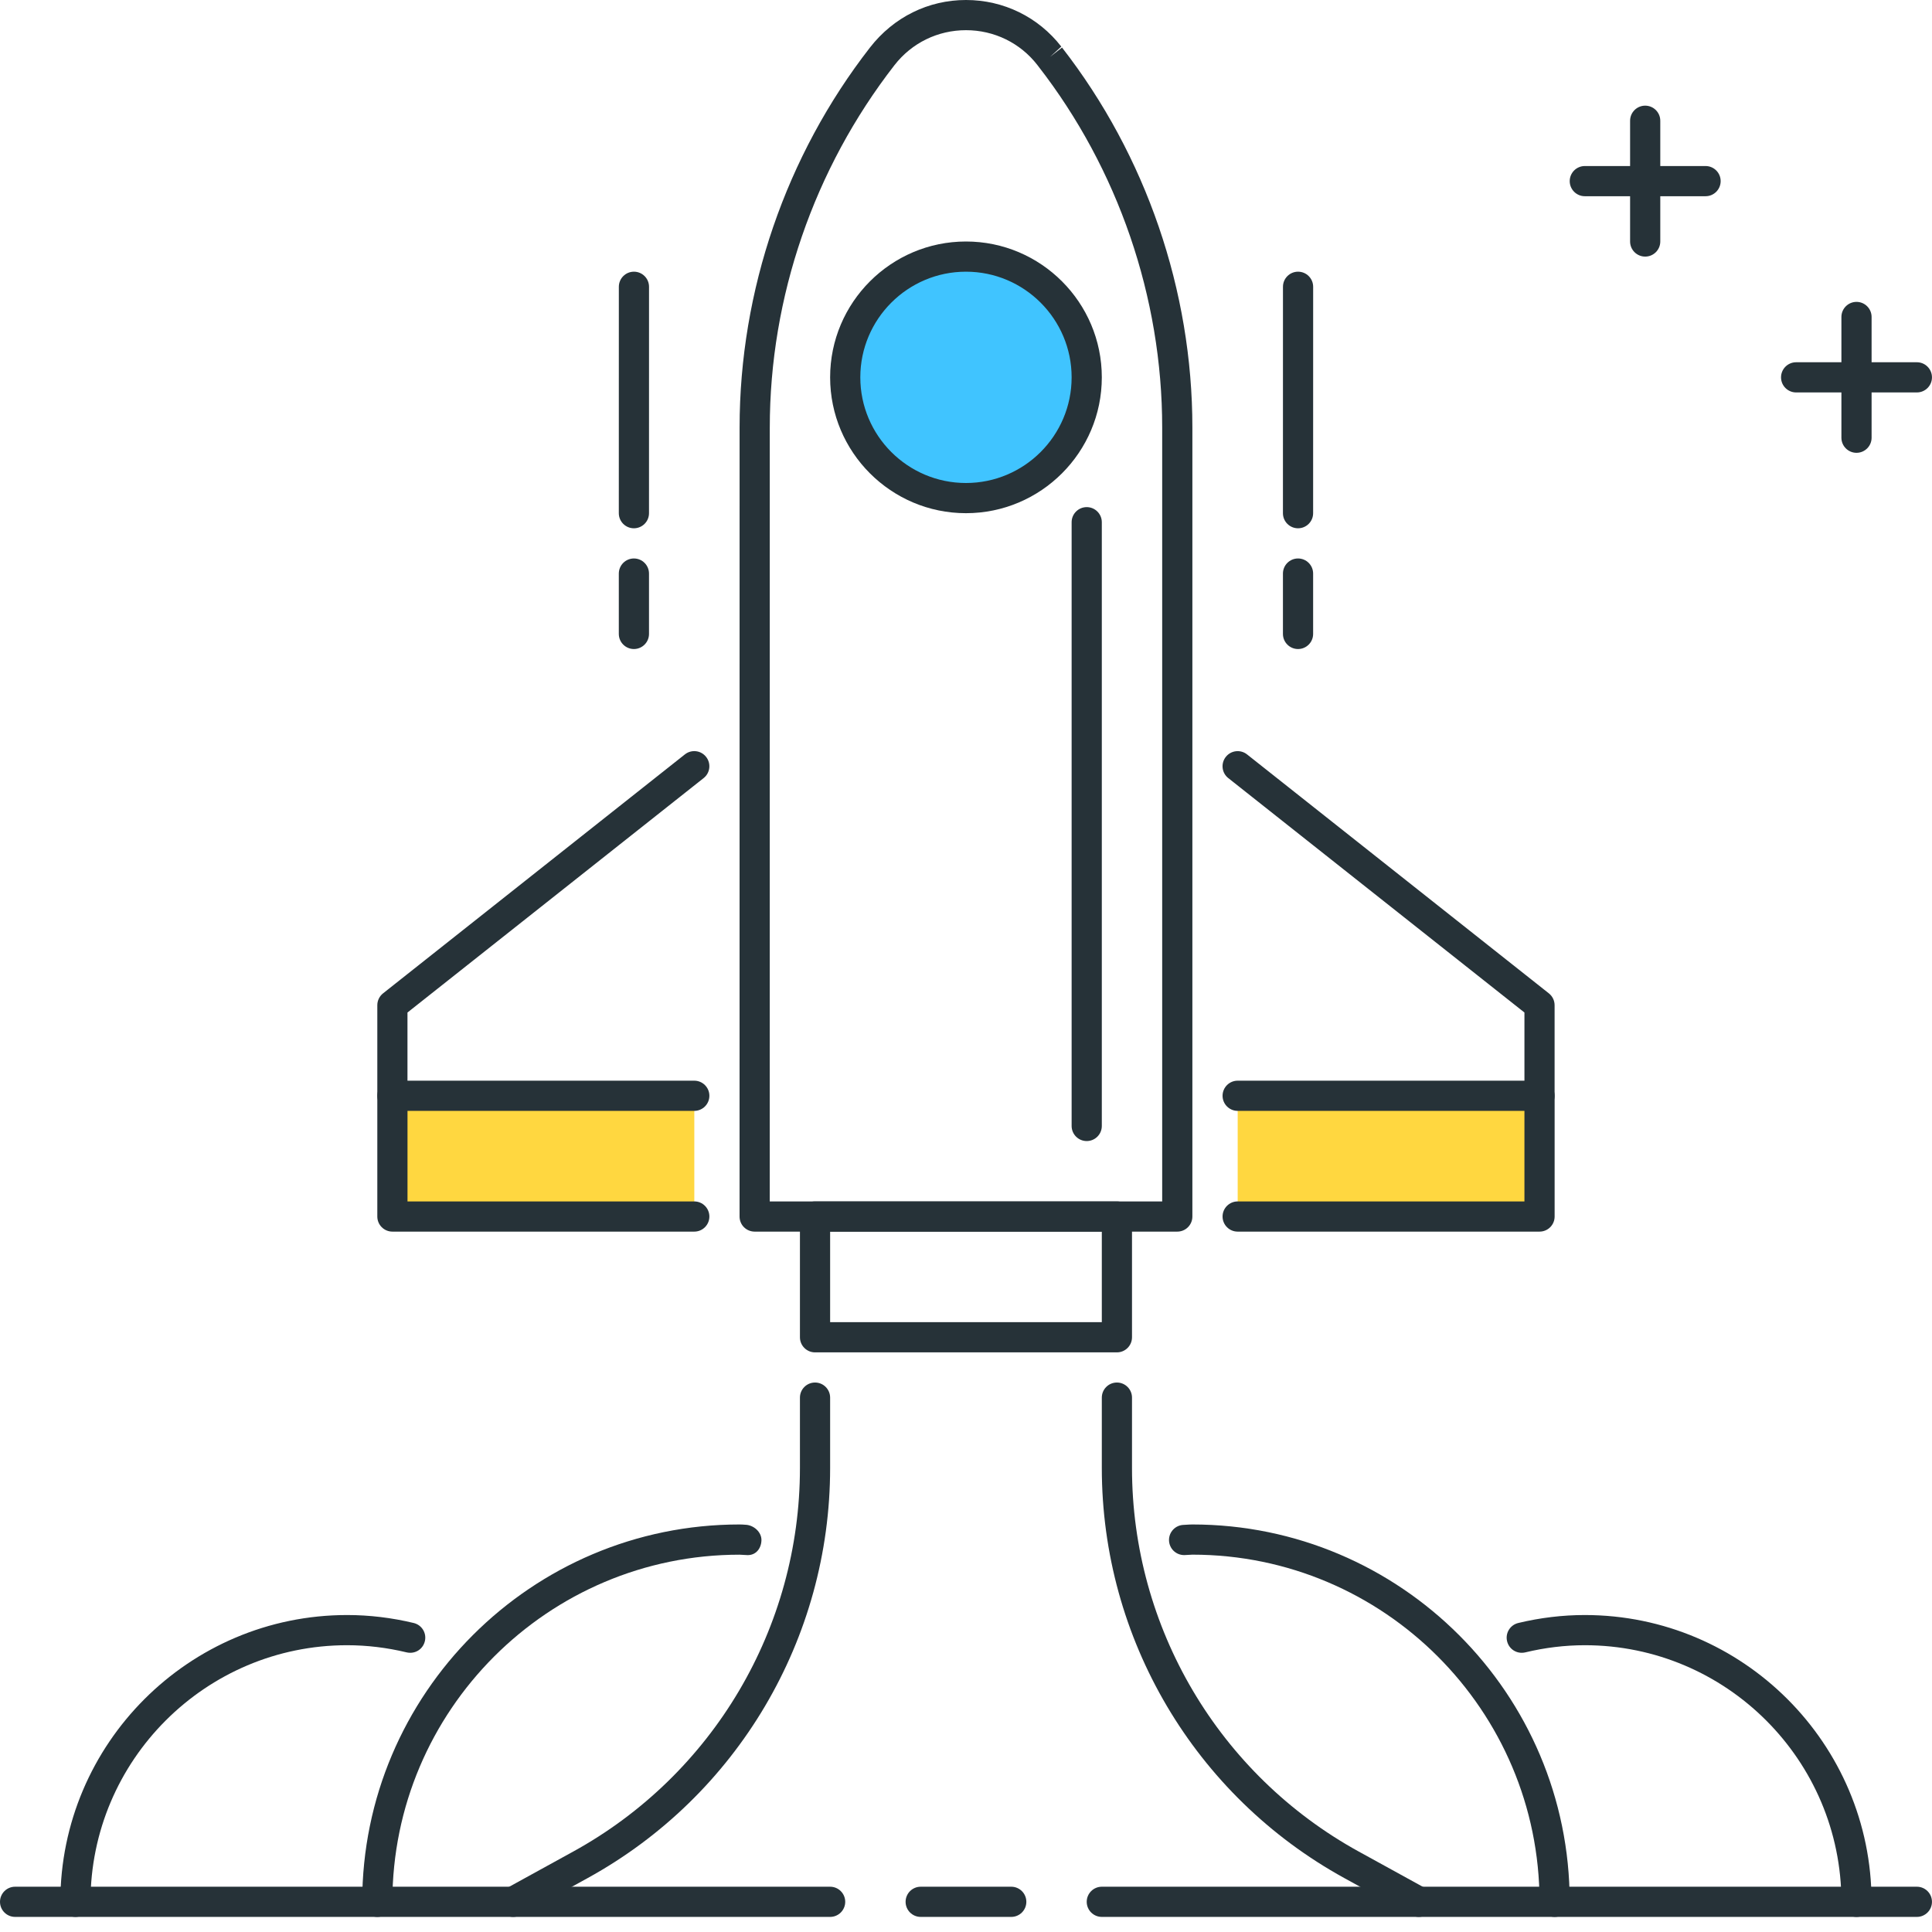
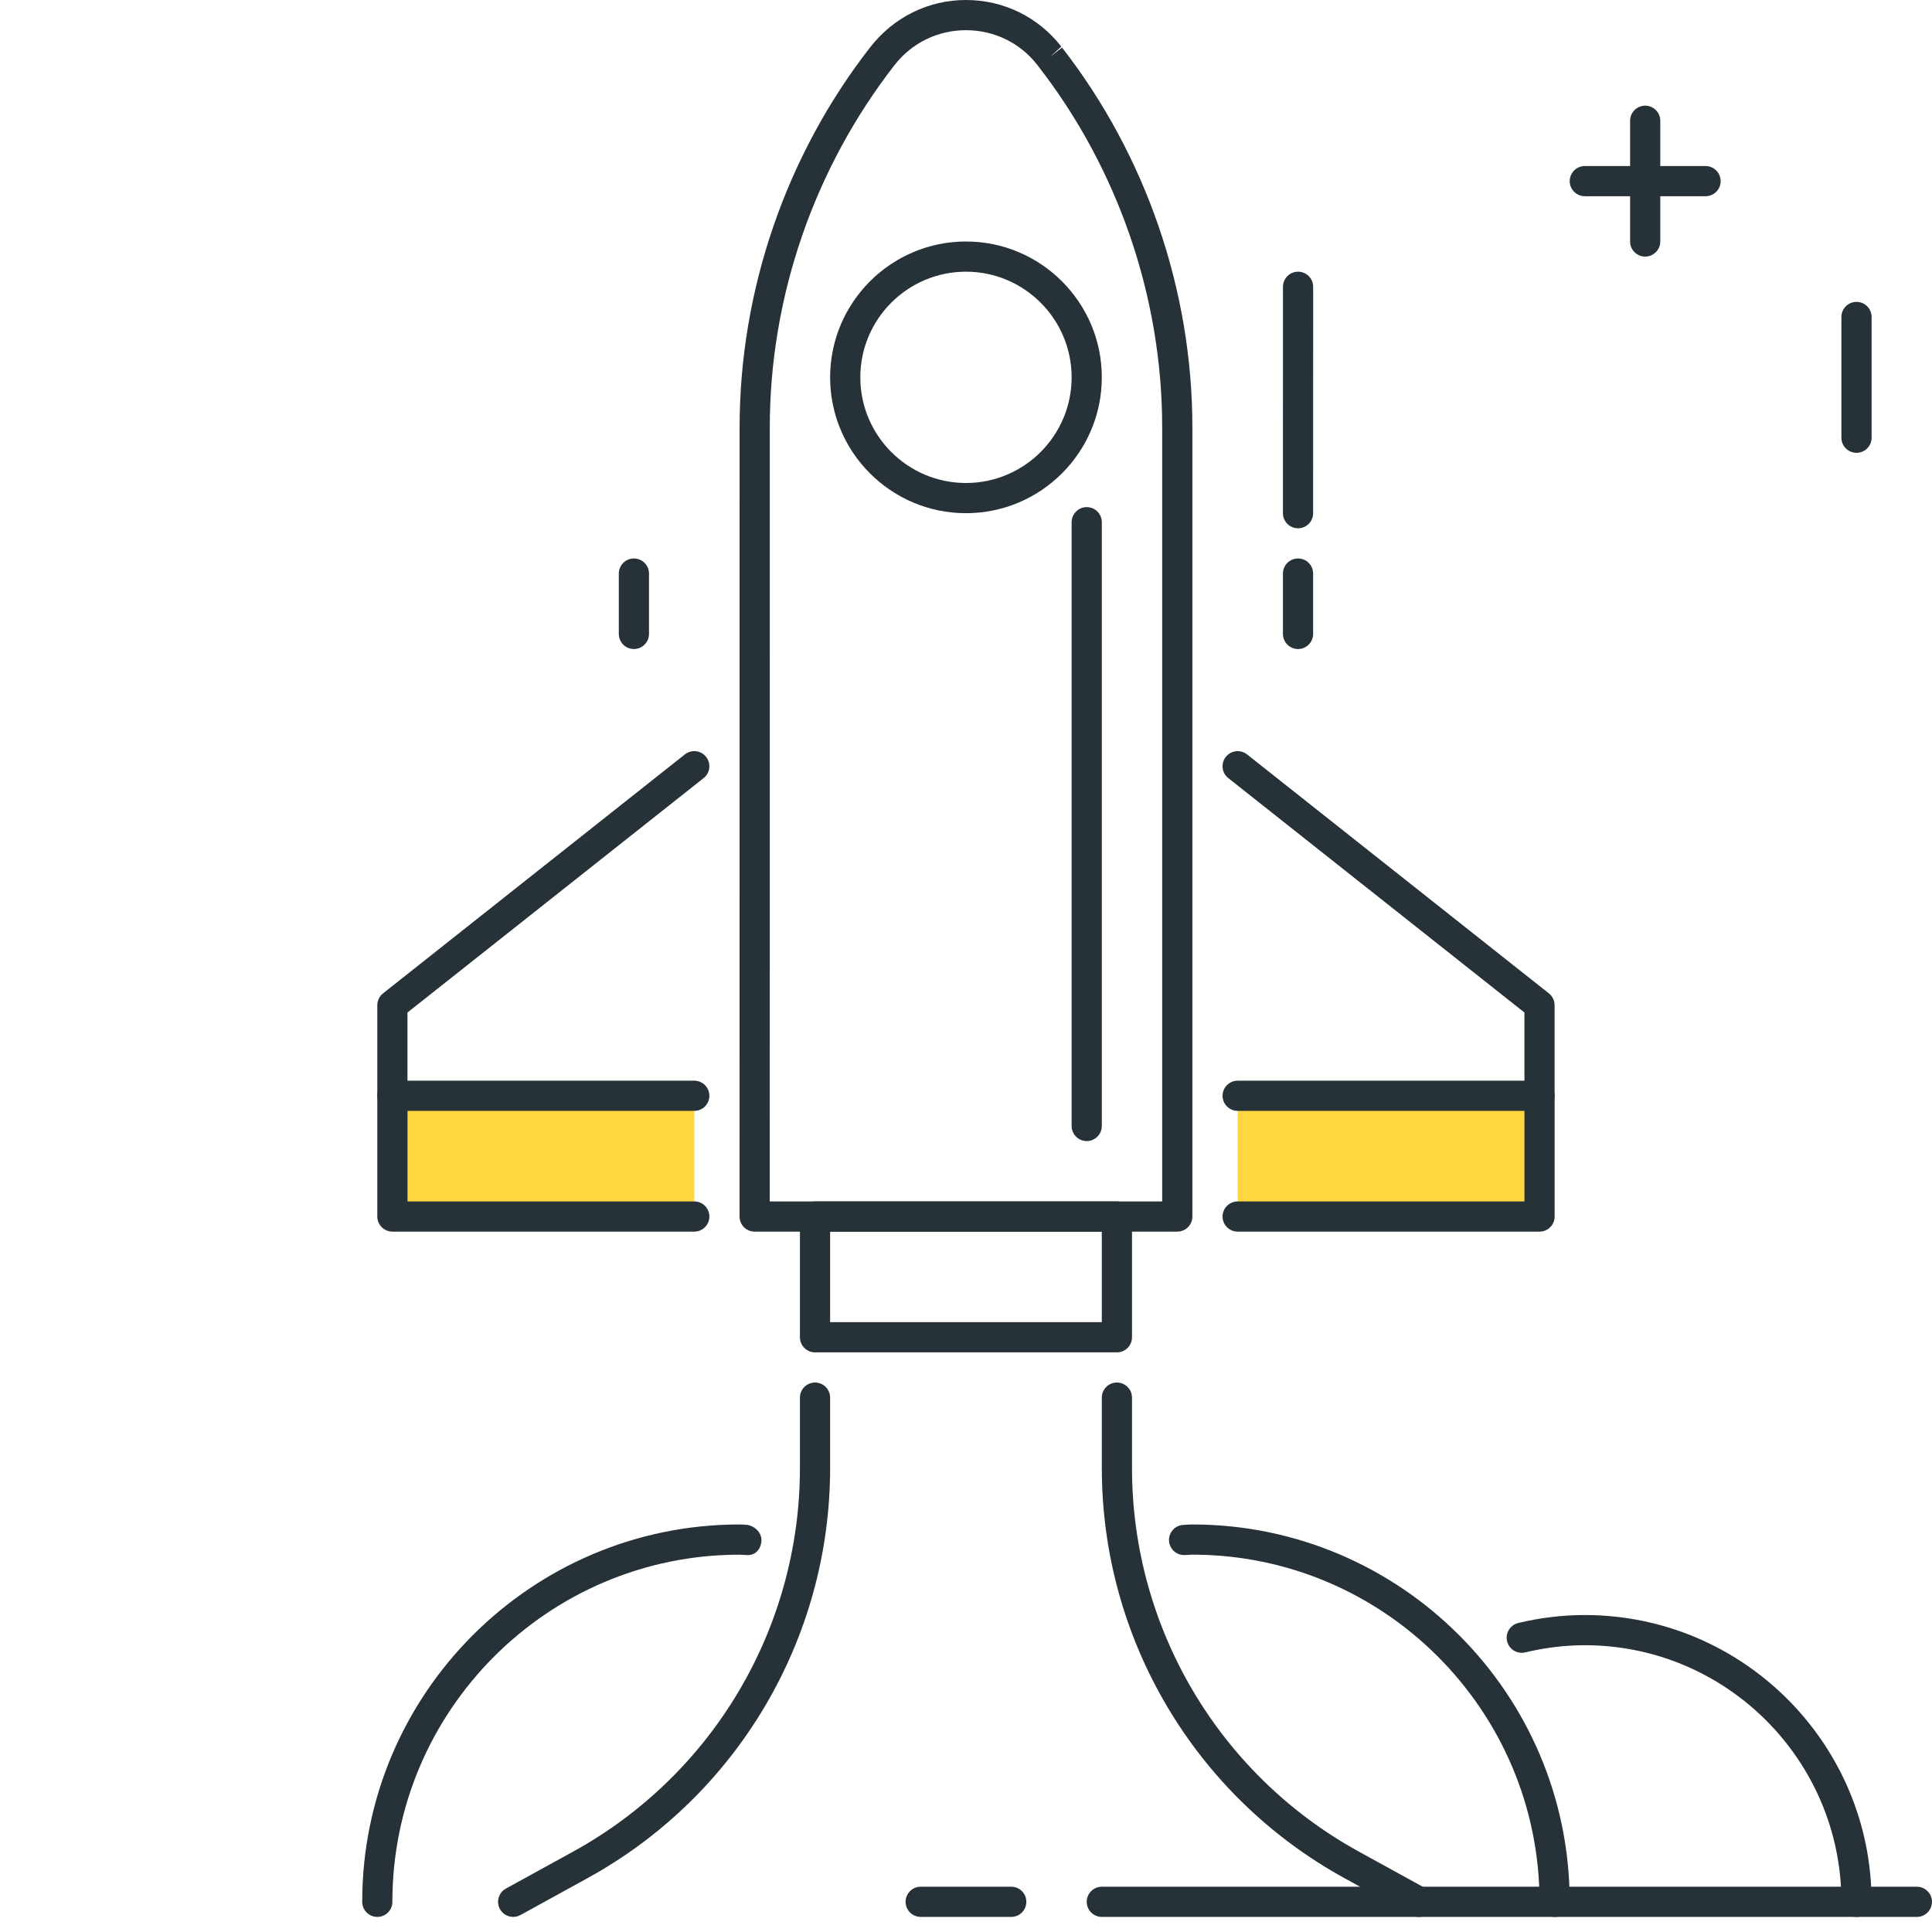
<svg xmlns="http://www.w3.org/2000/svg" width="64px" height="64px" viewBox="0 0 64 64" version="1.1">
  <title>startup-rocket@3x</title>
  <g id="Page-1" stroke="none" stroke-width="1" fill="none" fill-rule="evenodd">
    <g id="startup-rocket" fill-rule="nonzero">
      <path d="M16.999,63.5 C16.823,63.5 16.652,63.406 16.561,63.241 C16.428,62.999 16.517,62.695 16.758,62.562 L18.987,61.336 C23.621,58.788 26.499,53.919 26.499,48.63 L26.499,46.298 C26.499,46.022 26.723,45.798 26.999,45.798 C27.275,45.798 27.499,46.022 27.499,46.298 L27.499,48.63 C27.499,54.283 24.422,59.487 19.47,62.212 L17.241,63.438 C17.163,63.48 17.081,63.5 16.999,63.5 Z" id="Path" fill="#263238" />
      <path d="M46.999,63.5 C46.917,63.5 46.835,63.48 46.758,63.438 L44.529,62.212 C39.576,59.488 36.499,54.283 36.499,48.63 L36.499,46.298 C36.499,46.022 36.723,45.798 36.999,45.798 C37.275,45.798 37.499,46.022 37.499,46.298 L37.499,48.63 C37.499,53.918 40.378,58.787 45.012,61.336 L47.241,62.562 C47.482,62.695 47.571,62.999 47.438,63.241 C47.346,63.406 47.175,63.5 46.999,63.5 Z" id="Path" fill="#263238" />
      <path d="M12.499,63.5 C12.223,63.5 11.999,63.276 11.999,63 C11.999,56.107 17.606,50.5 24.499,50.5 C24.562,50.5 24.626,50.504 24.688,50.509 C24.964,50.516 25.231,50.749 25.224,51.025 C25.216,51.297 25.041,51.515 24.773,51.515 C24.769,51.515 24.764,51.515 24.759,51.515 L24.498,51.501 C18.157,51.501 12.998,56.66 12.998,63.001 C12.999,63.276 12.775,63.5 12.499,63.5 Z" id="Path" fill="#263238" />
      <path d="M51.499,63.5 C51.223,63.5 50.999,63.276 50.999,63 C50.999,56.659 45.84,51.5 39.499,51.5 L39.239,51.514 C39.234,51.514 39.229,51.514 39.225,51.514 C38.954,51.514 38.733,51.299 38.725,51.027 C38.718,50.751 38.936,50.521 39.211,50.514 C39.372,50.504 39.435,50.5 39.498,50.5 C46.391,50.5 51.998,56.107 51.998,63 C51.999,63.276 51.775,63.5 51.499,63.5 Z" id="Path" fill="#263238" />
-       <path d="M2.499,63.5 C2.223,63.5 1.999,63.276 1.999,63 C1.999,57.762 6.261,53.5 11.499,53.5 C12.233,53.5 12.976,53.589 13.705,53.764 C13.974,53.829 14.139,54.099 14.074,54.367 C14.009,54.635 13.75,54.801 13.47,54.737 C12.818,54.58 12.154,54.5 11.498,54.5 C6.811,54.5 2.998,58.313 2.998,63 C2.999,63.276 2.775,63.5 2.499,63.5 Z" id="Path" fill="#263238" />
      <path d="M61.499,63.5 C61.223,63.5 60.999,63.276 60.999,63 C60.999,58.313 57.186,54.5 52.499,54.5 C51.844,54.5 51.181,54.58 50.528,54.737 C50.251,54.801 49.989,54.635 49.924,54.367 C49.859,54.099 50.025,53.829 50.293,53.764 C51.022,53.589 51.765,53.5 52.498,53.5 C57.736,53.5 61.998,57.762 61.998,63 C61.999,63.276 61.775,63.5 61.499,63.5 Z" id="Path" fill="#263238" />
      <path d="M63.499,63.5 L36.499,63.5 C36.223,63.5 35.999,63.276 35.999,63 C35.999,62.724 36.223,62.5 36.499,62.5 L63.499,62.5 C63.775,62.5 63.999,62.724 63.999,63 C63.999,63.276 63.775,63.5 63.499,63.5 Z" id="Path" fill="#263238" />
      <path d="M33.499,63.5 L30.499,63.5 C30.223,63.5 29.999,63.276 29.999,63 C29.999,62.724 30.223,62.5 30.499,62.5 L33.499,62.5 C33.775,62.5 33.999,62.724 33.999,63 C33.999,63.276 33.775,63.5 33.499,63.5 Z" id="Path" fill="#263238" />
-       <path d="M27.499,63.5 L0.5,63.5 C0.224,63.5 0,63.276 0,63 C0,62.724 0.224,62.5 0.5,62.5 L27.499,62.5 C27.775,62.5 27.999,62.724 27.999,63 C27.999,63.276 27.775,63.5 27.499,63.5 Z" id="Path" fill="#263238" />
      <path d="M38.999,40.799 L24.999,40.799 C24.866,40.799 24.739,40.746 24.645,40.653 C24.551,40.56 24.499,40.432 24.499,40.299 L24.5,14.162 C24.5,9.626 26.033,5.156 28.818,1.576 C29.605,0.563 30.756,3.55271368e-15 32,3.55271368e-15 C33.243,3.55271368e-15 34.394,0.562 35.157,1.544 L34.786,1.882 L35.181,1.575 C37.966,5.155 39.499,9.625 39.499,14.161 L39.499,40.299 C39.499,40.576 39.275,40.799 38.999,40.799 Z M25.499,39.799 L38.499,39.799 L38.499,14.162 C38.499,9.847 37.04,5.596 34.392,2.19 C34.39,2.188 34.388,2.185 34.386,2.183 L34.363,2.152 C33.796,1.422 32.933,1 32,1 C31.066,1 30.203,1.422 29.631,2.158 C26.959,5.595 25.5,9.847 25.5,14.162 L25.499,39.799 Z" id="Shape" fill="#263238" />
      <g id="Group" transform="translate(12.499, 35.799)">
        <polyline id="Path" fill="#FFD740" points="10.501 0.5 0.501 0.5 0.501 4.5 10.501 4.5" />
        <path d="M10.5,5 L0.5,5 C0.224,5 0,4.776 0,4.5 L0,0.5 C0,0.224 0.224,0 0.5,0 L10.5,0 C10.776,0 11,0.224 11,0.5 C11,0.776 10.776,1 10.5,1 L1,1 L1,4 L10.5,4 C10.776,4 11,4.224 11,4.5 C11,4.776 10.776,5 10.5,5 Z" id="Path" fill="#263238" />
      </g>
      <path d="M36.999,44.799 L26.999,44.799 C26.723,44.799 26.499,44.575 26.499,44.299 L26.499,40.299 C26.499,40.023 26.723,39.799 26.999,39.799 L36.999,39.799 C37.275,39.799 37.499,40.023 37.499,40.299 L37.499,44.299 C37.499,44.576 37.275,44.799 36.999,44.799 Z M27.499,43.799 L36.499,43.799 L36.499,40.799 L27.499,40.799 L27.499,43.799 L27.499,43.799 Z" id="Shape" fill="#263238" />
      <g id="Group" transform="translate(27.499, 8)">
-         <circle id="Oval" fill="#40C4FF" cx="4.501" cy="4.5" r="4" />
        <path d="M4.5,9 C2.019,9 0,6.981 0,4.5 C0,2.019 2.019,0 4.5,0 C6.981,0 9,2.019 9,4.5 C9,6.981 6.981,9 4.5,9 Z M4.5,1 C2.57,1 1,2.57 1,4.5 C1,6.43 2.57,8 4.5,8 C6.43,8 8,6.43 8,4.5 C8,2.57 6.43,1 4.5,1 Z" id="Shape" fill="#263238" />
      </g>
      <path d="M12.999,36.799 C12.723,36.799 12.499,36.575 12.499,36.299 L12.499,33.299 C12.499,33.146 12.569,33.002 12.688,32.907 L22.688,24.99 C22.904,24.819 23.218,24.854 23.39,25.072 C23.562,25.289 23.526,25.603 23.309,25.775 L13.498,33.541 L13.498,36.299 C13.499,36.576 13.275,36.799 12.999,36.799 Z" id="Path" fill="#263238" />
      <g id="Group" transform="translate(40.499, 35.799)">
        <polyline id="Path" fill="#FFD740" points="0.501 0.5 10.501 0.5 10.501 4.5 0.501 4.5" />
        <path d="M10.5,5 L0.5,5 C0.224,5 0,4.776 0,4.5 C0,4.224 0.224,4 0.5,4 L10,4 L10,1 L0.5,1 C0.224,1 0,0.776 0,0.5 C0,0.224 0.224,0 0.5,0 L10.5,0 C10.776,0 11,0.224 11,0.5 L11,4.5 C11,4.777 10.776,5 10.5,5 Z" id="Path" fill="#263238" />
      </g>
      <path d="M50.999,36.799 C50.723,36.799 50.499,36.575 50.499,36.299 L50.499,33.541 L40.688,25.775 C40.471,25.604 40.435,25.289 40.607,25.072 C40.779,24.855 41.093,24.82 41.309,24.99 L51.309,32.907 C51.428,33.002 51.498,33.146 51.498,33.299 L51.498,36.299 C51.499,36.576 51.275,36.799 50.999,36.799 Z" id="Path" fill="#263238" />
      <path d="M56.499,6.5 L52.499,6.5 C52.223,6.5 51.999,6.276 51.999,6 C51.999,5.724 52.223,5.5 52.499,5.5 L56.499,5.5 C56.775,5.5 56.999,5.724 56.999,6 C56.999,6.276 56.775,6.5 56.499,6.5 Z" id="Path" fill="#263238" />
      <path d="M54.499,8.5 C54.223,8.5 53.999,8.276 53.999,8 L53.999,4 C53.999,3.724 54.223,3.5 54.499,3.5 C54.775,3.5 54.999,3.724 54.999,4 L54.999,8 C54.999,8.276 54.775,8.5 54.499,8.5 Z" id="Path" fill="#263238" />
-       <path d="M63.499,13 L59.499,13 C59.223,13 58.999,12.776 58.999,12.5 C58.999,12.224 59.223,12 59.499,12 L63.499,12 C63.775,12 63.999,12.224 63.999,12.5 C63.999,12.776 63.775,13 63.499,13 Z" id="Path" fill="#263238" />
      <path d="M61.499,15 C61.223,15 60.999,14.776 60.999,14.5 L60.999,10.5 C60.999,10.224 61.223,10 61.499,10 C61.775,10 61.999,10.224 61.999,10.5 L61.999,14.5 C61.999,14.776 61.775,15 61.499,15 Z" id="Path" fill="#263238" />
      <path d="M20.999,21.5 C20.723,21.5 20.499,21.276 20.499,21 L20.499,19 C20.499,18.724 20.723,18.5 20.999,18.5 C21.275,18.5 21.499,18.724 21.499,19 L21.499,21 C21.499,21.276 21.275,21.5 20.999,21.5 Z" id="Path" fill="#263238" />
-       <path d="M20.999,17.5 L20.999,17.5 C20.723,17.5 20.499,17.276 20.499,17 L20.5,9.5 C20.5,9.224 20.724,9 21,9 L21,9 C21.276,9 21.5,9.224 21.5,9.5 L21.499,17 C21.499,17.276 21.275,17.5 20.999,17.5 Z" id="Path" fill="#263238" />
      <path d="M42.999,21.5 C42.723,21.5 42.499,21.276 42.499,21 L42.499,19 C42.499,18.724 42.723,18.5 42.999,18.5 C43.275,18.5 43.499,18.724 43.499,19 L43.499,21 C43.499,21.276 43.275,21.5 42.999,21.5 Z" id="Path" fill="#263238" />
      <path d="M42.999,17.5 L42.999,17.5 C42.723,17.5 42.499,17.276 42.499,17 L42.5,9.5 C42.5,9.224 42.724,9 43,9 L43,9 C43.276,9 43.5,9.224 43.5,9.5 L43.499,17 C43.499,17.276 43.275,17.5 42.999,17.5 Z" id="Path" fill="#263238" />
      <path d="M35.999,37.799 C35.723,37.799 35.499,37.575 35.499,37.299 L35.499,17.299 C35.499,17.023 35.723,16.799 35.999,16.799 C36.275,16.799 36.499,17.023 36.499,17.299 L36.499,37.299 C36.499,37.576 36.275,37.799 35.999,37.799 Z" id="Path" fill="#263238" />
    </g>
  </g>
</svg>